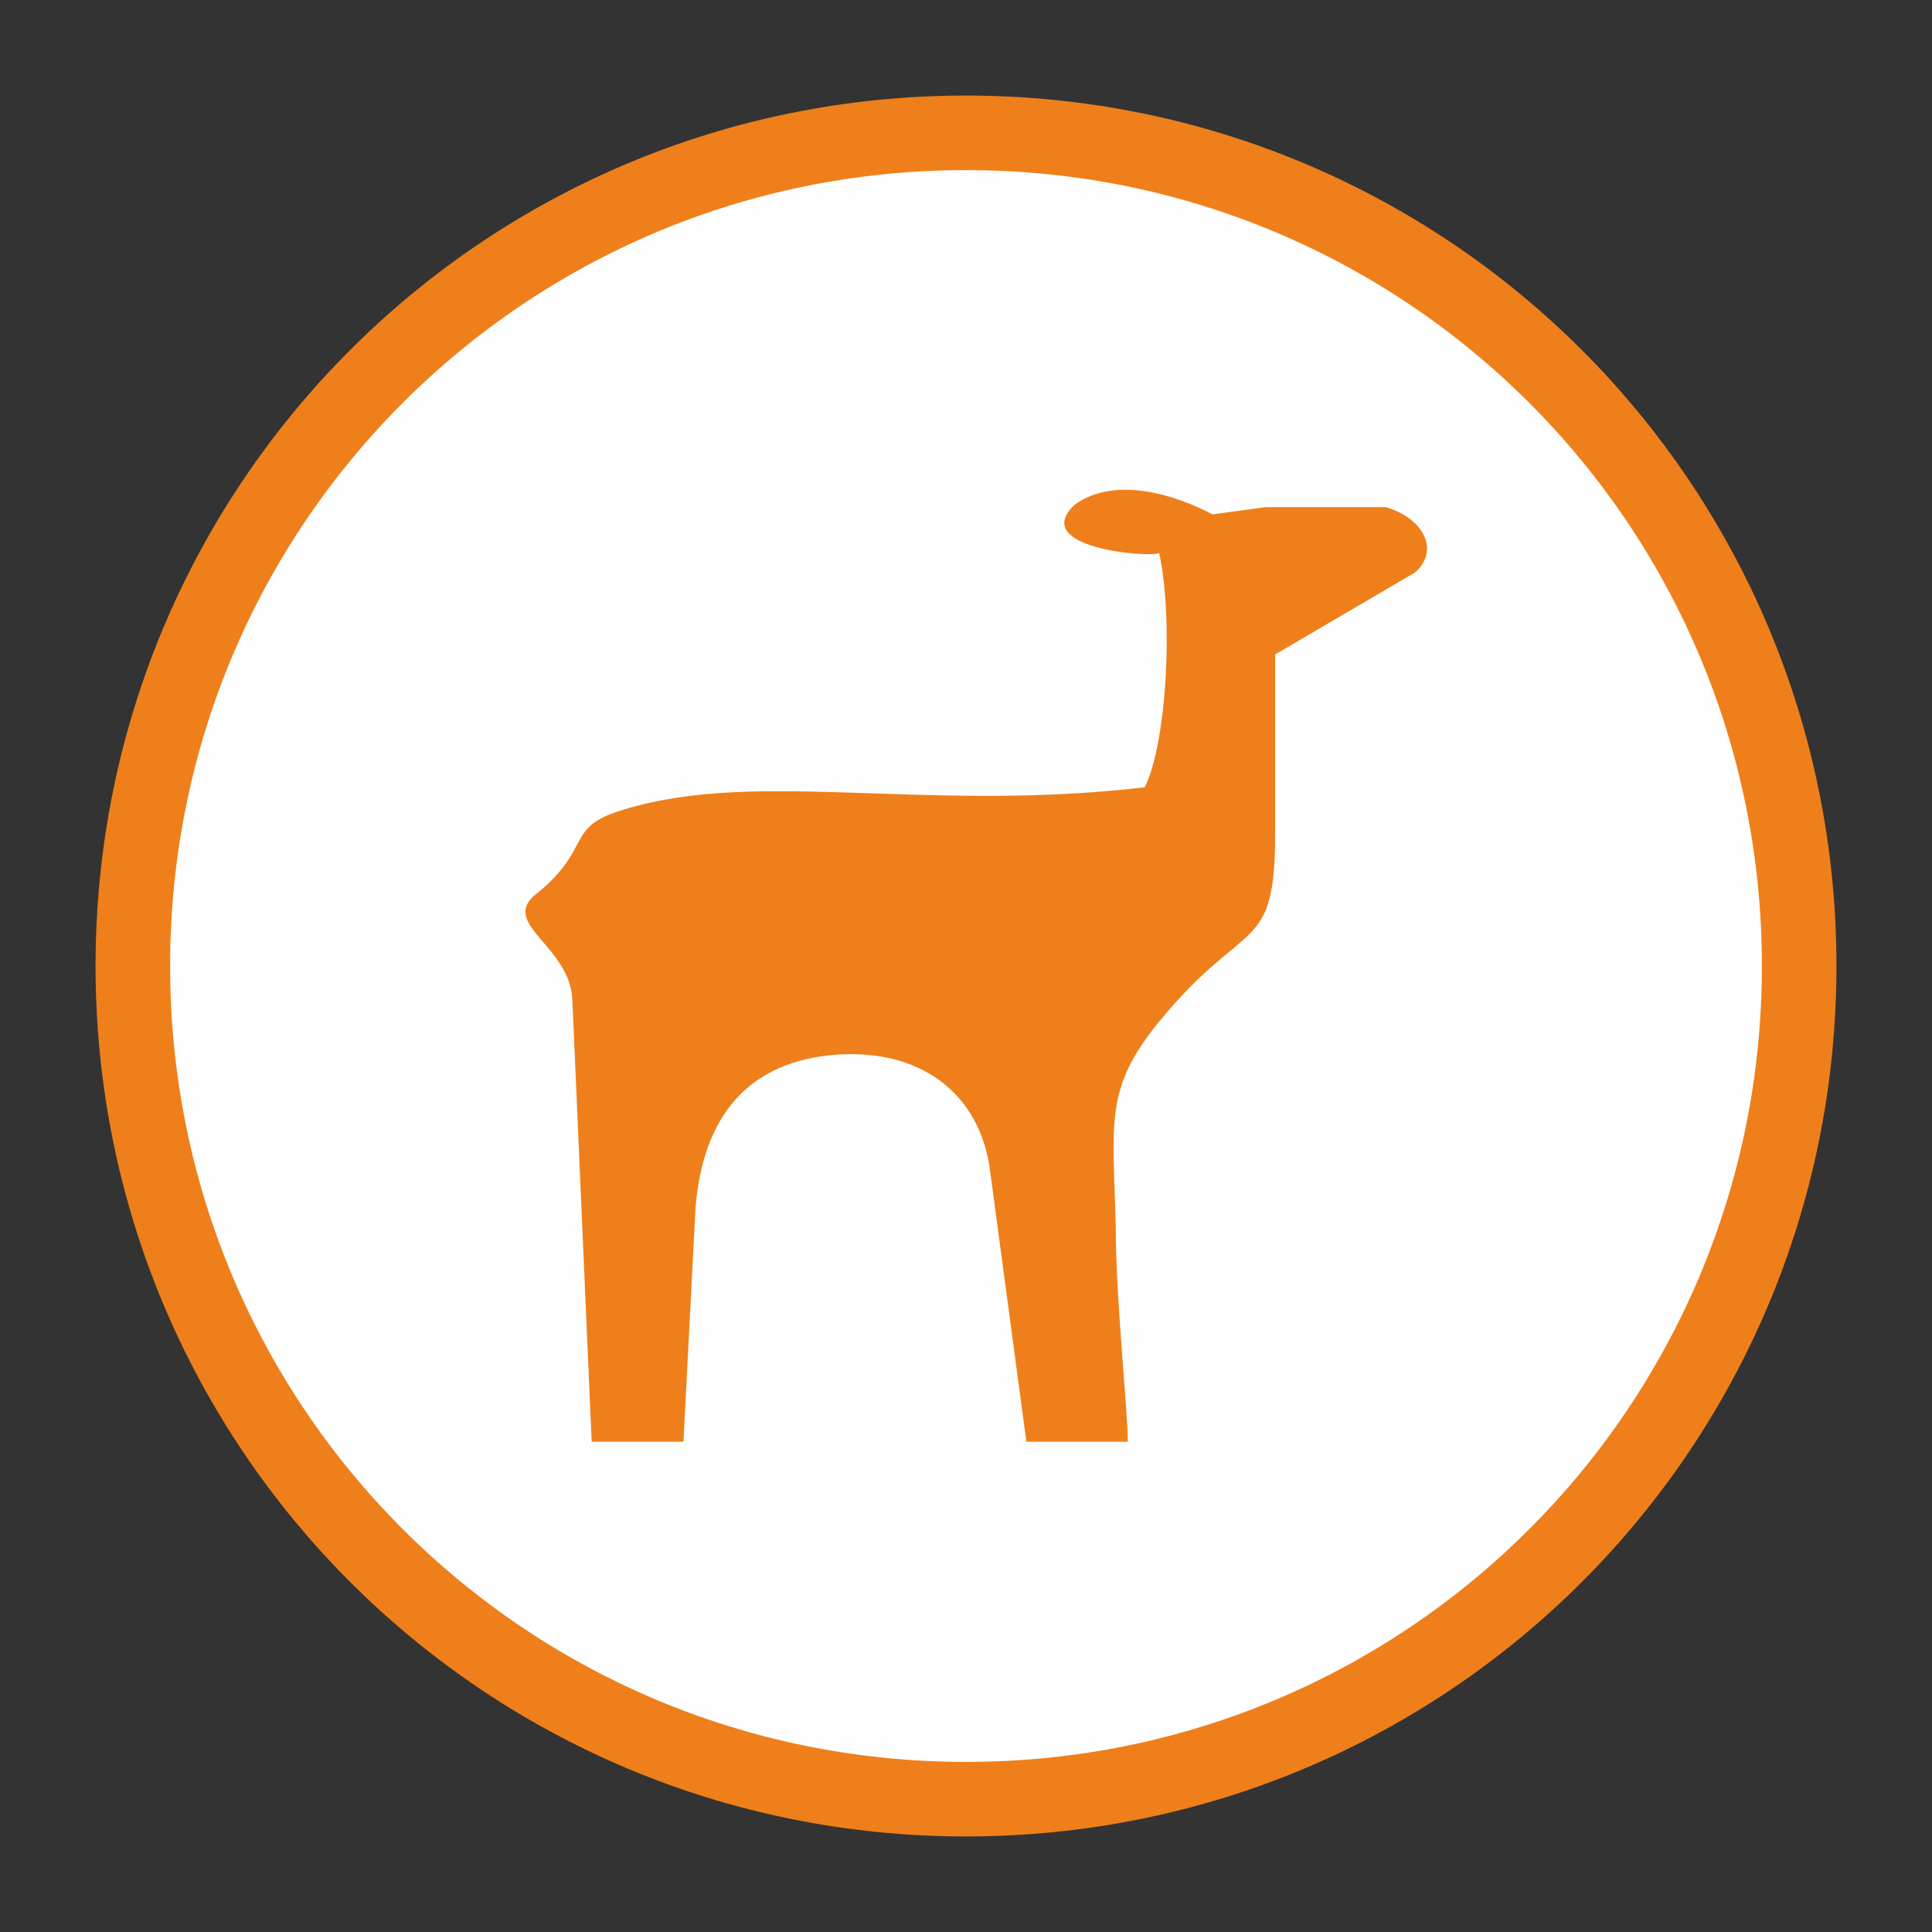
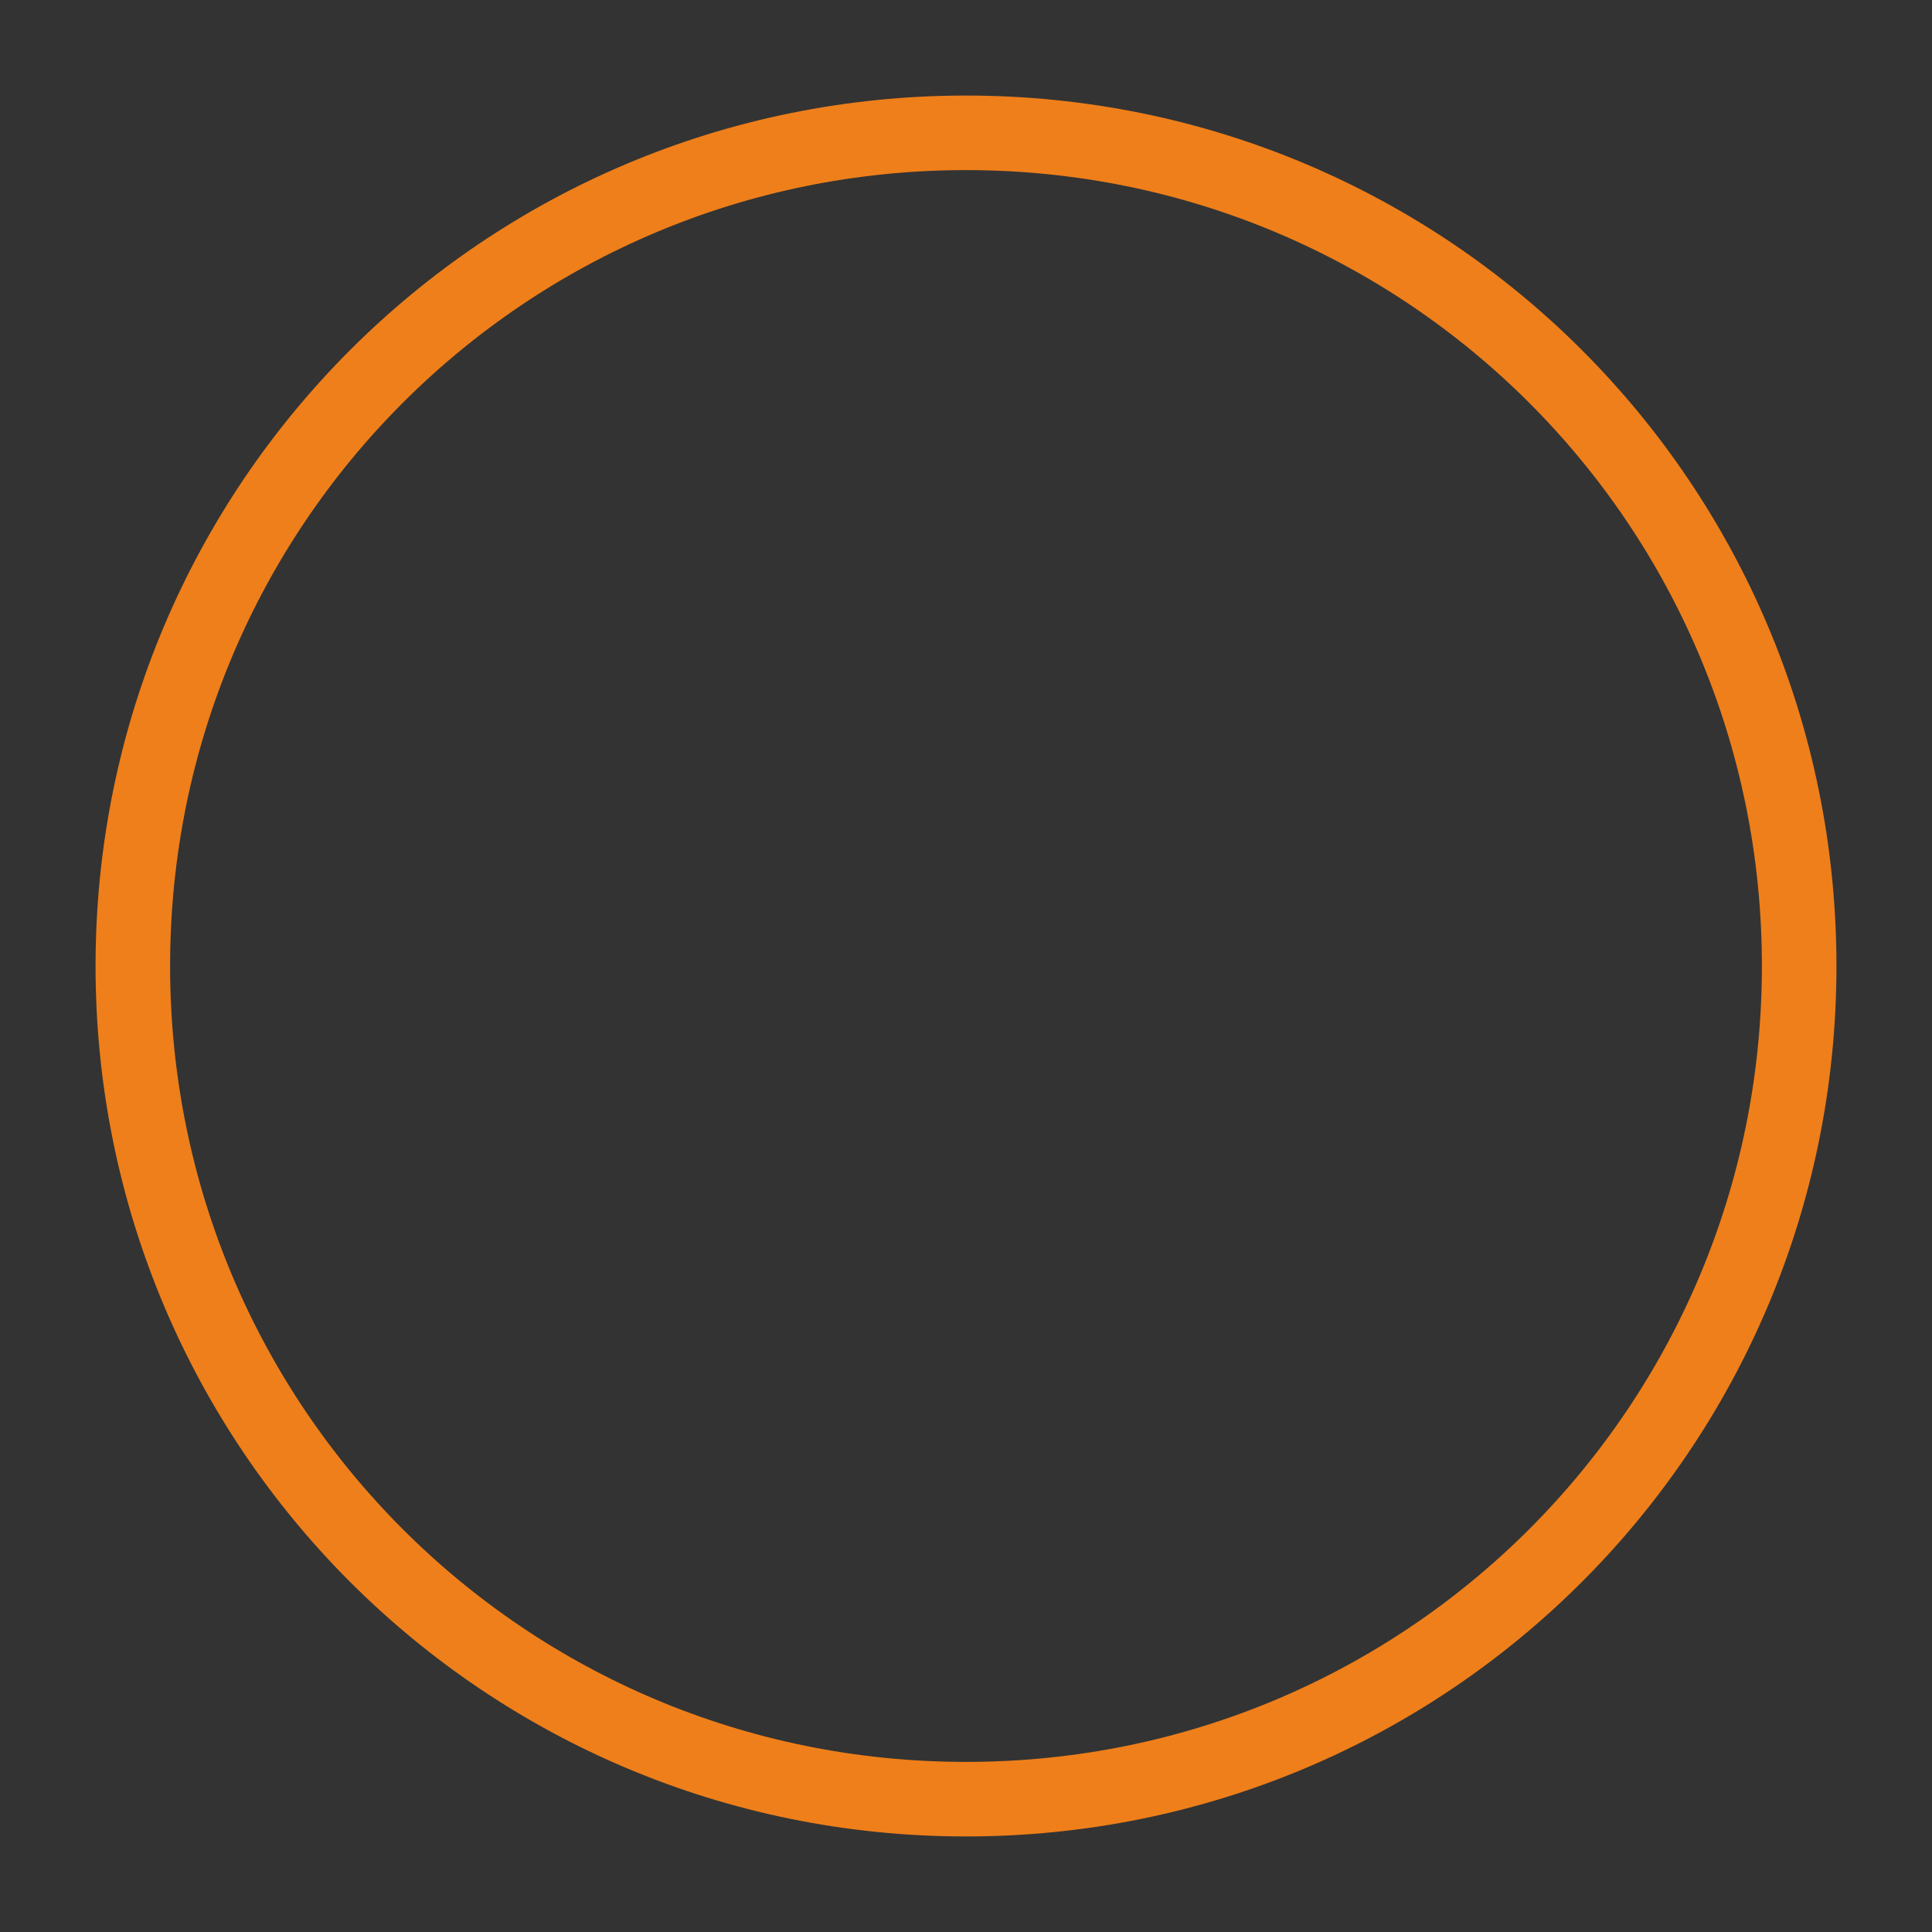
<svg xmlns="http://www.w3.org/2000/svg" xml:space="preserve" width="8mm" height="8mm" version="1.1" style="shape-rendering:geometricPrecision; text-rendering:geometricPrecision; image-rendering:optimizeQuality; fill-rule:evenodd; clip-rule:evenodd" viewBox="0 0 800 800">
  <rect x="0" y="0" width="800" height="800" fill="#333333" stroke="none" />
  <defs>
    <style type="text/css">
   
    .str0 {stroke:#EF7F1A;stroke-width:30.87}
    .fil1 {fill:none;fill-rule:nonzero}
    .fil0 {fill:#FEFEFE;fill-rule:nonzero}
    .fil2 {fill:#EF7F1A;fill-rule:nonzero}
   
  </style>
  </defs>
  <g id="Слой_x0020_1">
    <g id="_848712112">
-       <path class="fil0" d="M745 400c0,191 -154,345 -345,345 -191,0 -345,-154 -345,-345 0,-191 154,-345 345,-345 191,0 345,154 345,345z" />
      <path class="fil1 str0" d="M745 400c0,191 -154,345 -345,345 -191,0 -345,-154 -345,-345 0,-191 154,-345 345,-345 191,0 345,154 345,345z" />
-       <path class="fil2" d="M445 209c-19,18 31,22 35,20 6,28 3,79 -6,97 -94,11 -165,-9 -221,11 -18,7 -9,16 -32,34 -13,12 15,21 16,43l8 183 38 0 5 -97c3,-36 20,-59 55,-63 38,-4 63,16 67,48l15 112 42 0c0,-13 -5,-59 -5,-89 -1,-43 -5,-57 18,-85 36,-44 48,-27 48,-78l0 -74 58 -34c10,-9 4,-22 -12,-27l-46 0c-1,0 -3,0 -4,0l-22 3c0,0 -35,-20 -57,-4z" />
    </g>
  </g>
</svg>